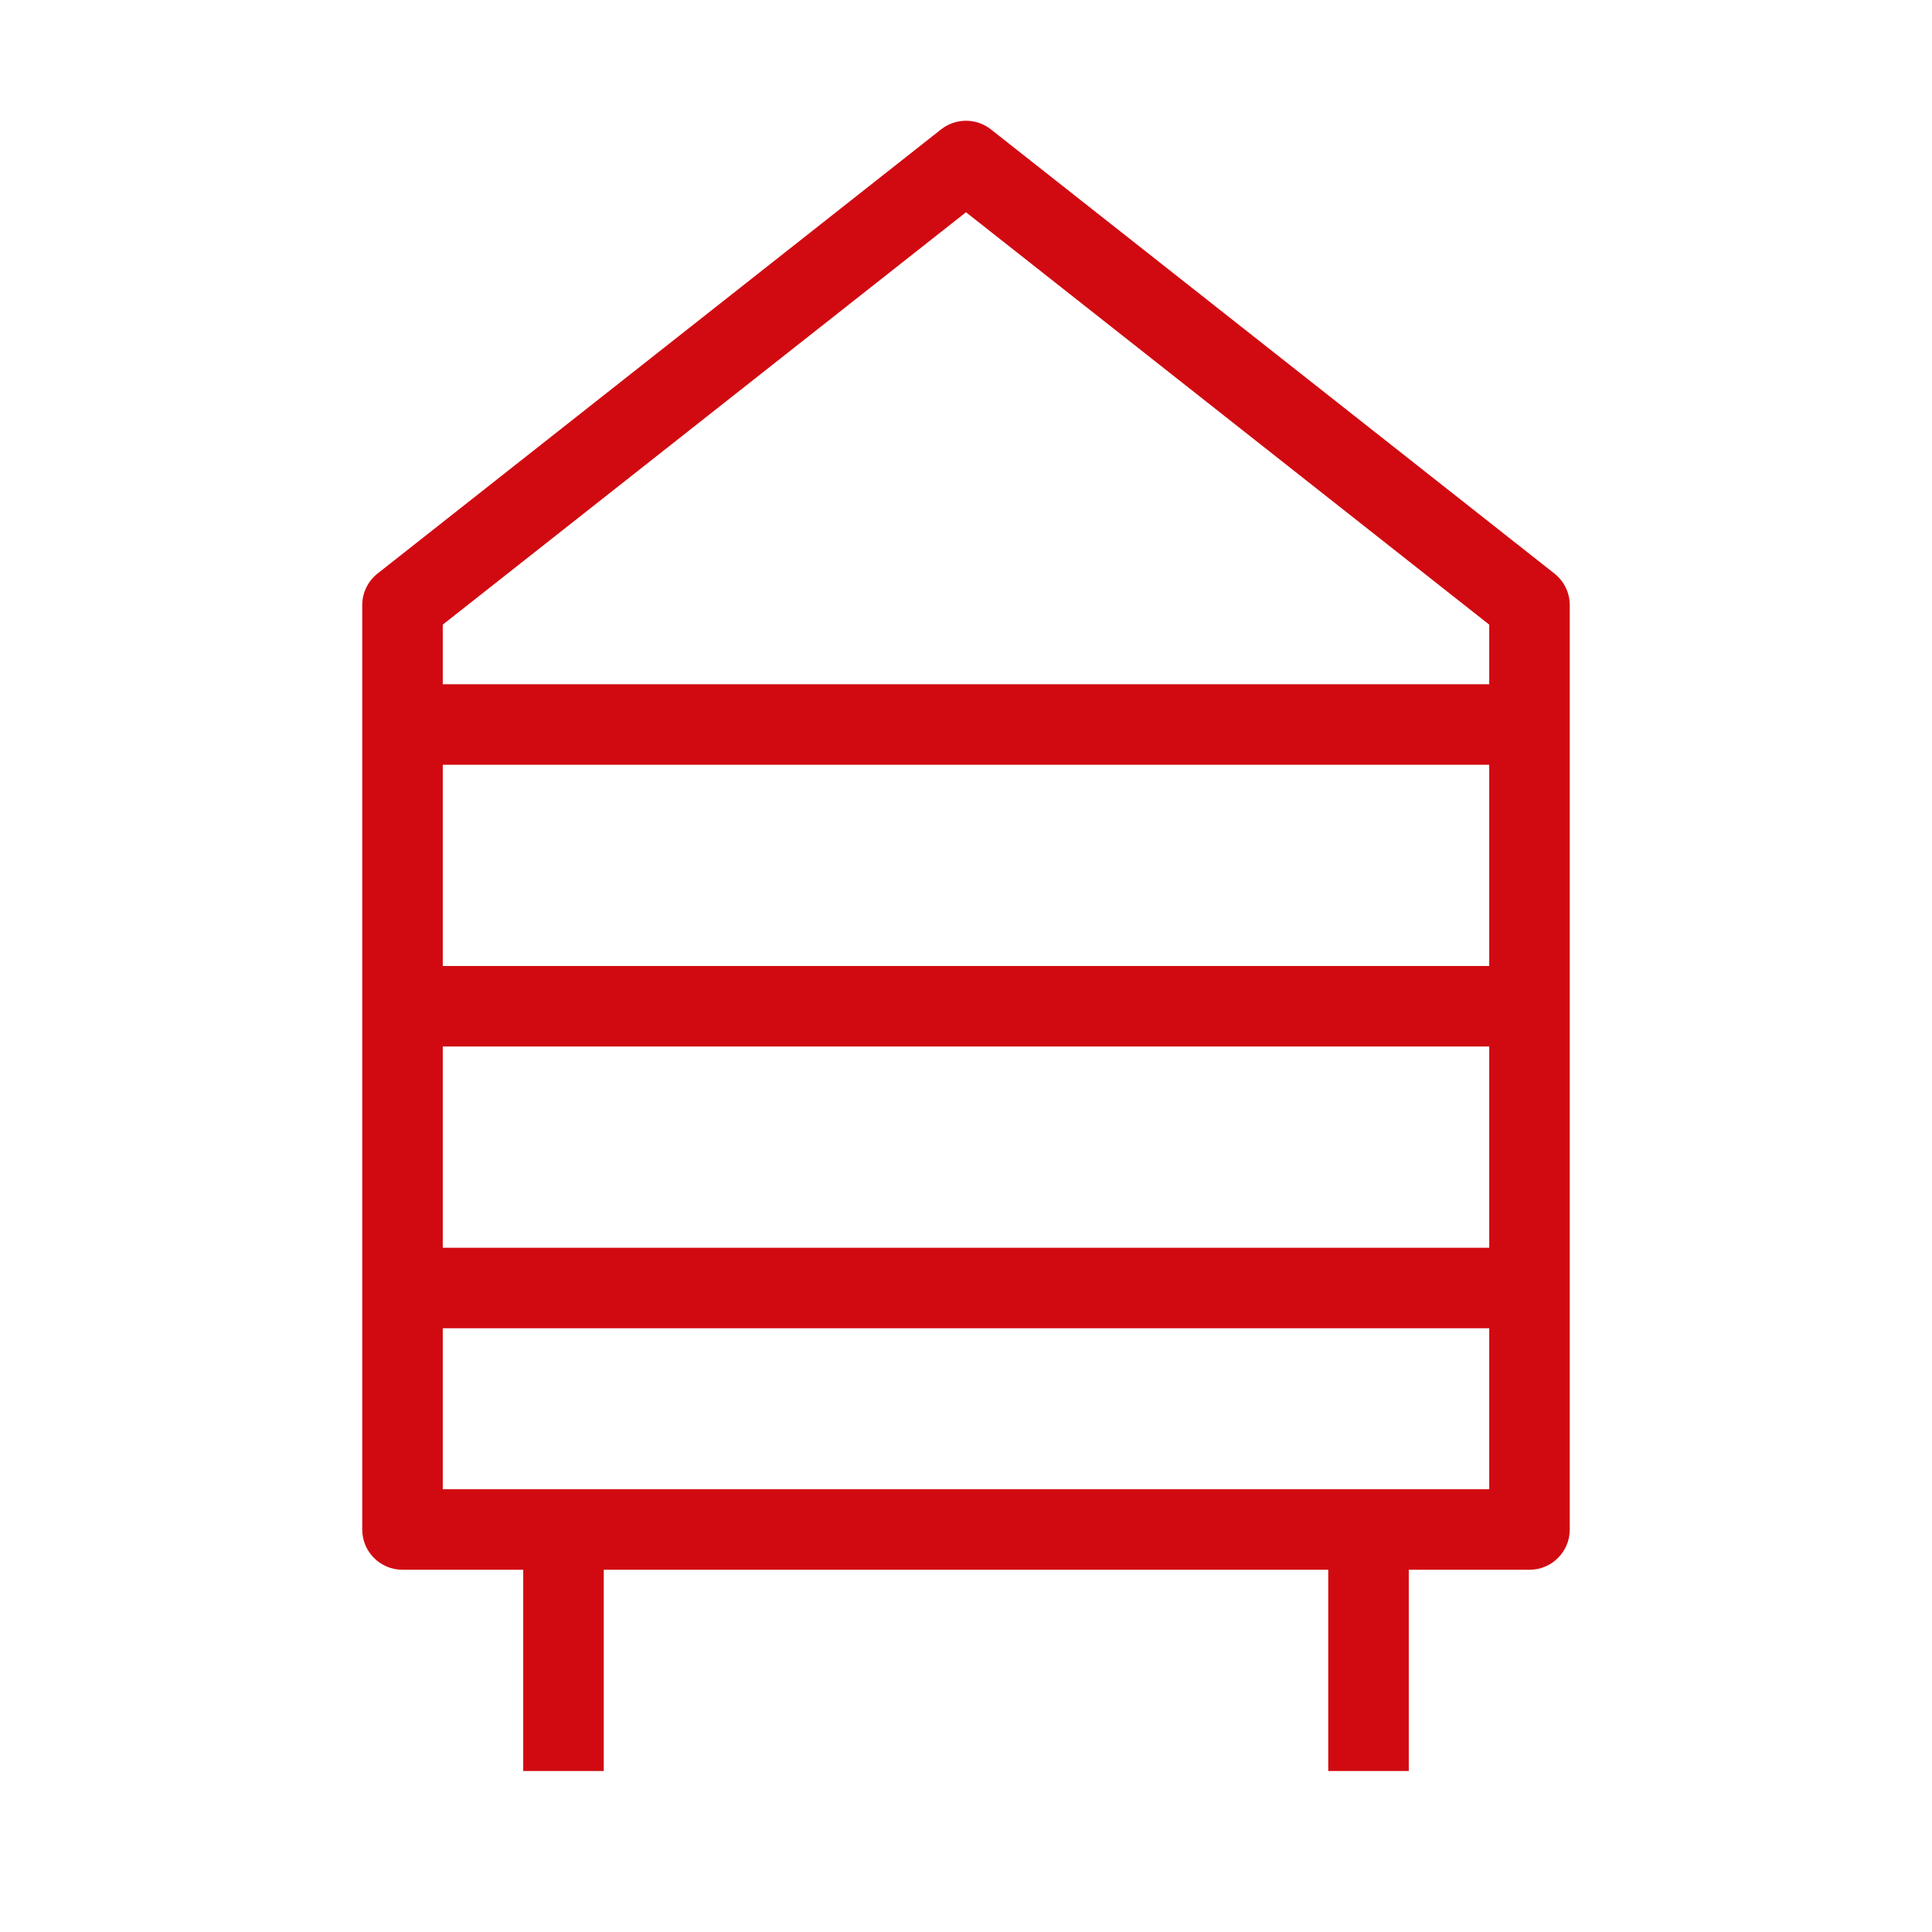
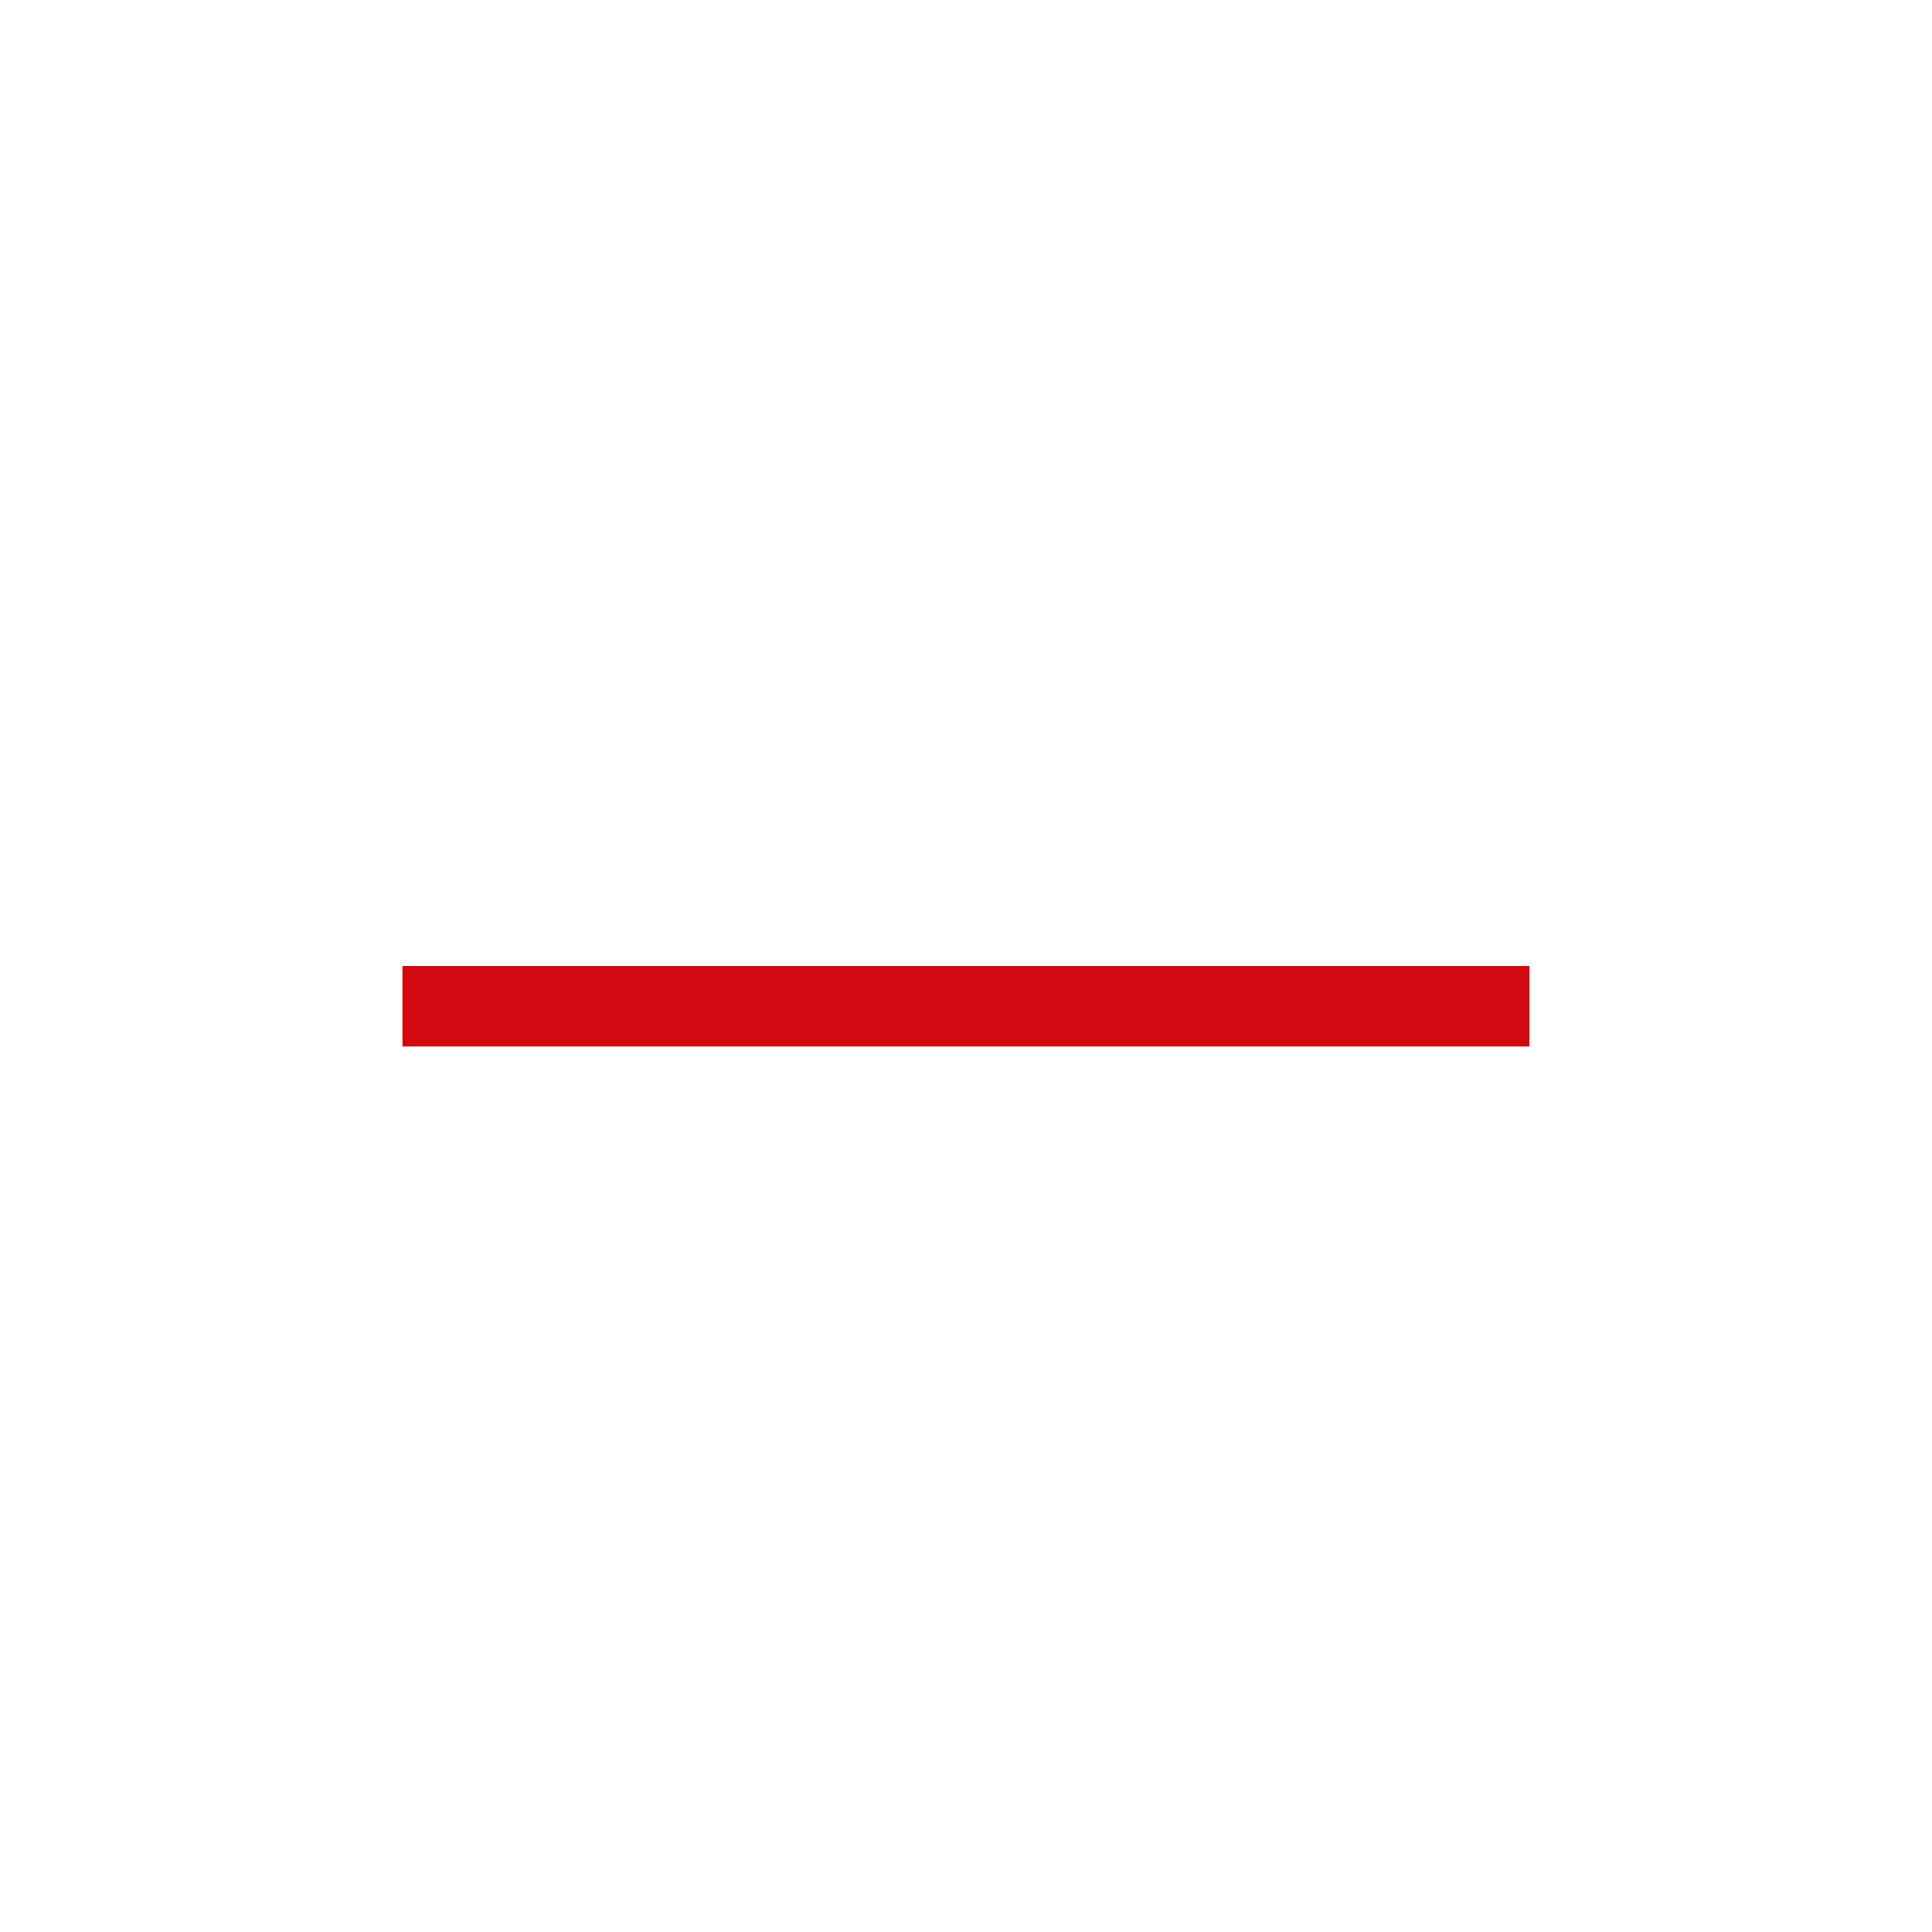
<svg xmlns="http://www.w3.org/2000/svg" width="63" height="63" viewBox="0 0 63 63" fill="none">
-   <path fill-rule="evenodd" clip-rule="evenodd" d="M30.688 4.219C31.164 3.844 31.836 3.844 32.312 4.219L50.687 18.702C51.003 18.951 51.188 19.331 51.188 19.733V49.875C51.188 50.6 50.6 51.188 49.875 51.188H13.125C12.4 51.188 11.812 50.6 11.812 49.875V19.733C11.812 19.331 11.997 18.951 12.312 18.702L30.688 4.219ZM14.438 20.369V48.562H48.562V20.369L31.5 6.921L14.438 20.369Z" fill="#D10A11" />
  <path fill-rule="evenodd" clip-rule="evenodd" d="M49.875 34.125H13.125V31.5H49.875V34.125Z" fill="#D10A11" />
-   <path fill-rule="evenodd" clip-rule="evenodd" d="M49.875 24.938H13.125V22.312H49.875V24.938Z" fill="#D10A11" />
-   <path fill-rule="evenodd" clip-rule="evenodd" d="M49.875 43.312H13.125V40.688H49.875V43.312Z" fill="#D10A11" />
-   <path fill-rule="evenodd" clip-rule="evenodd" d="M17.062 57.75V49.875H19.688V57.75H17.062Z" fill="#D10A11" />
-   <path fill-rule="evenodd" clip-rule="evenodd" d="M43.312 57.75V49.875H45.938V57.75H43.312Z" fill="#D10A11" />
</svg>